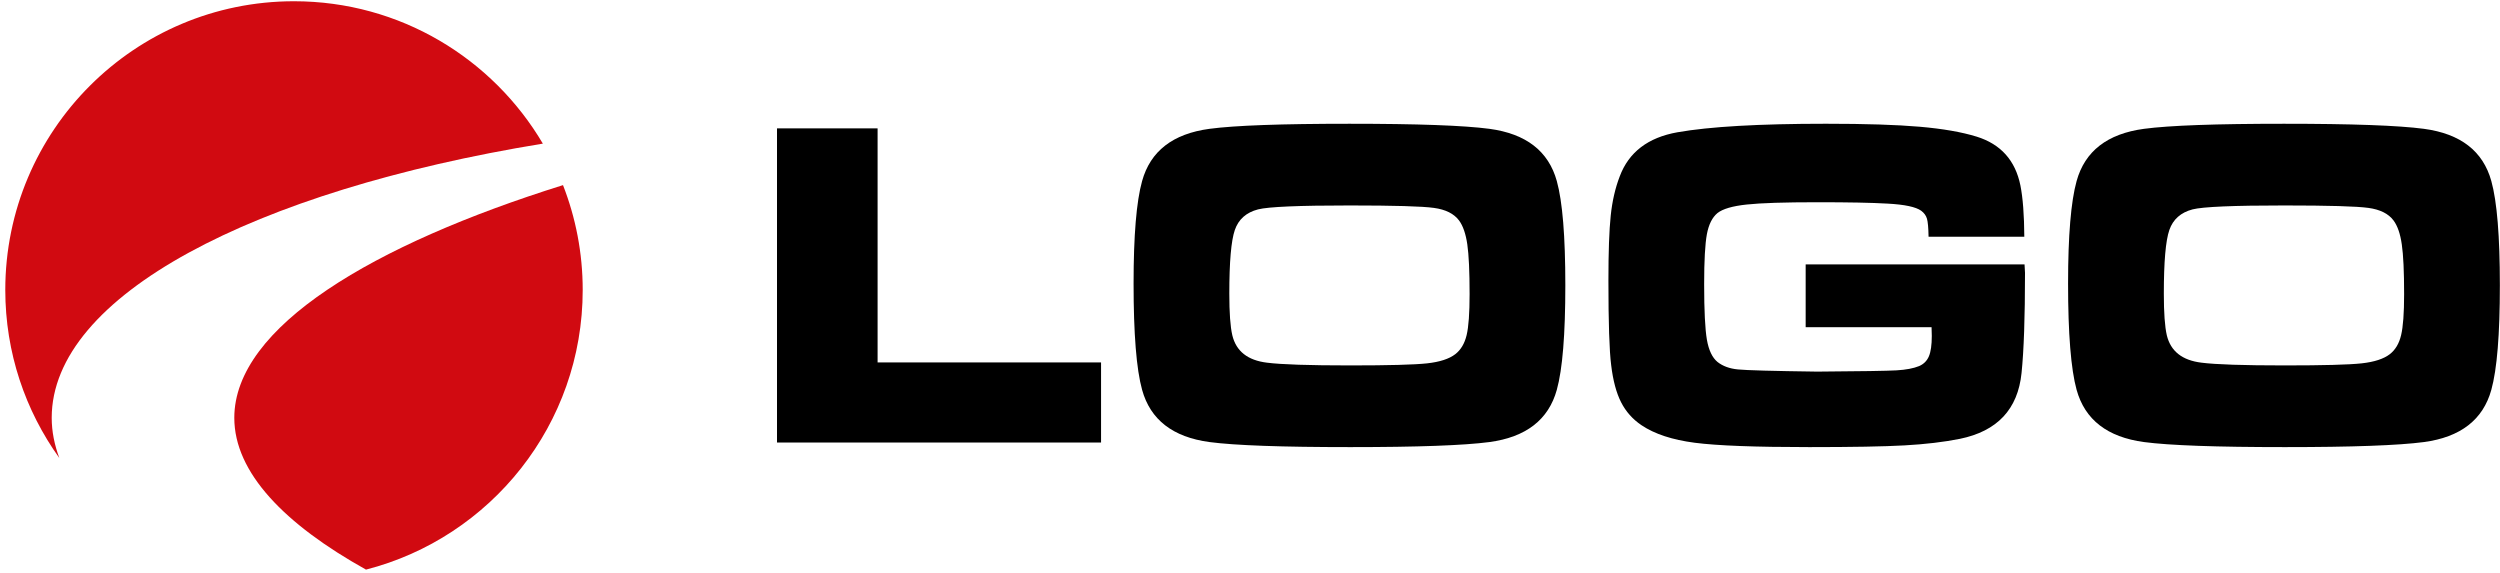
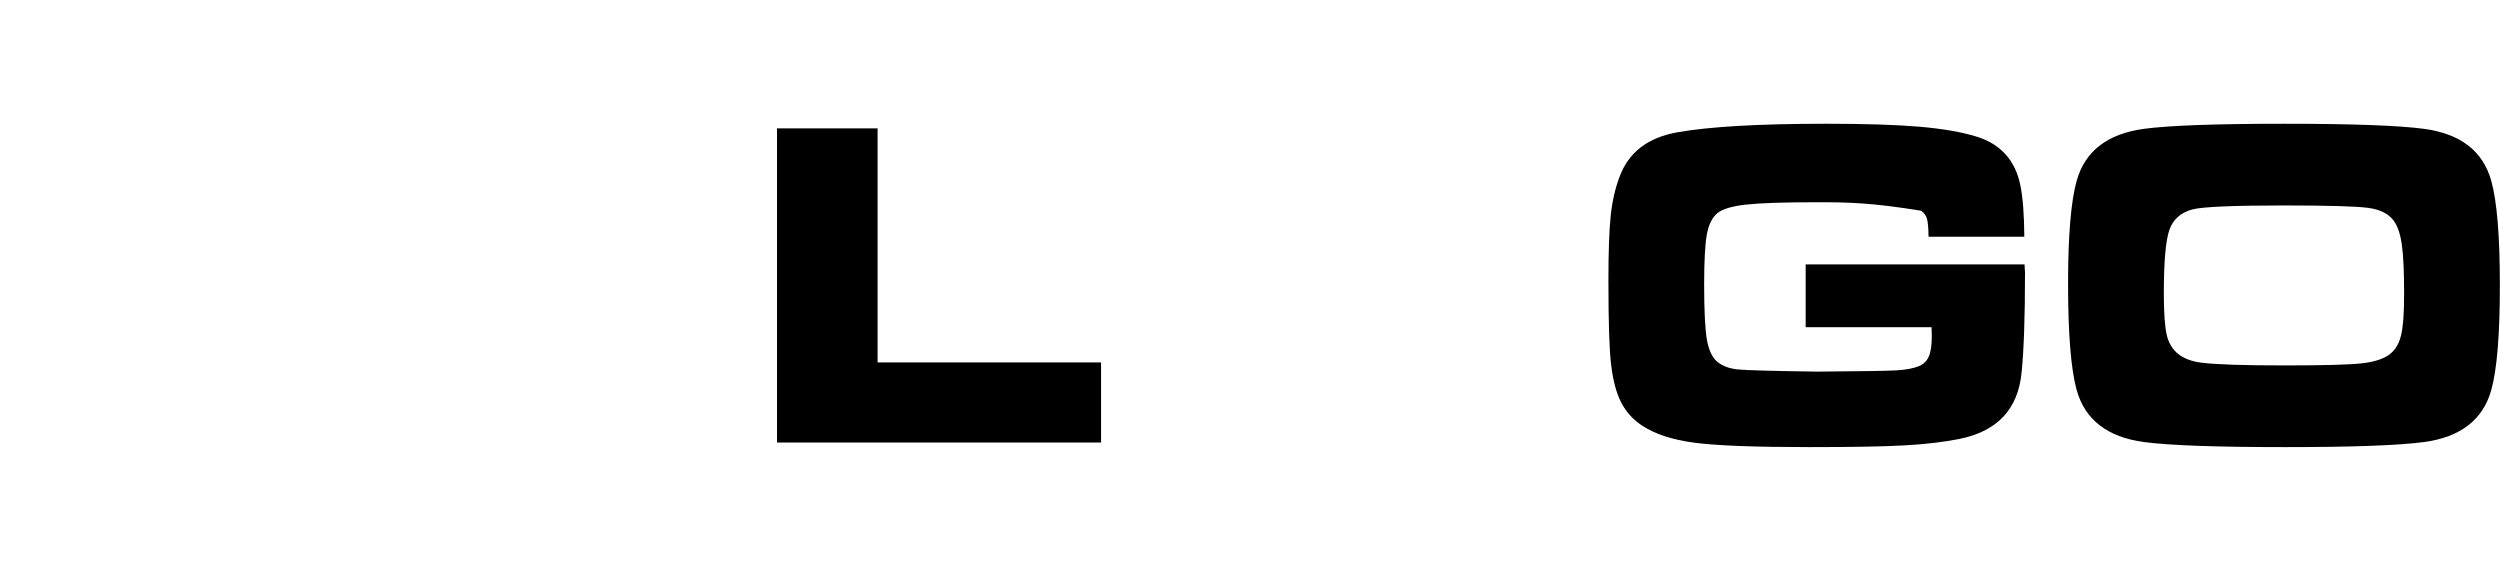
<svg xmlns="http://www.w3.org/2000/svg" width="218px" height="50px" viewBox="0 0 218 50" version="1.1">
  <title>Group</title>
  <desc>Created with Sketch.</desc>
  <g id="Page-1" stroke="none" stroke-width="1" fill="none" fill-rule="evenodd">
    <g id="Group">
      <g fill="#D10A11" id="Path">
-         <path d="M20.431,36.435 C20.431,41.211 24.818,45.714 31.915,49.67 C42.782,46.88 50.812,37.02 50.812,25.285 C50.812,22.058 50.2,18.978 49.094,16.143 C32.552,21.321 20.431,28.498 20.431,36.435 Z" />
-         <path d="M4.509,36.435 C4.509,25.8 22.08,16.648 47.337,12.524 C42.958,5.098 34.882,0.109 25.636,0.109 C11.733,0.109 0.461,11.38 0.461,25.285 C0.461,30.753 2.211,35.809 5.173,39.938 C4.749,38.792 4.509,37.624 4.509,36.435 Z" />
-       </g>
+         </g>
      <g transform="translate(67, 10)" fill="#000000">
        <polygon id="Path" points="0.755 1.194 9.526 1.194 9.526 21.604 29.012 21.604 29.012 28.588 0.755 28.588 0.755 1.194" />
-         <path d="M50.672,0.792 C56.586,0.792 60.654,0.939 62.875,1.233 C66.072,1.661 68.032,3.18 68.754,5.789 C69.251,7.583 69.497,10.612 69.497,14.88 C69.497,19.163 69.251,22.199 68.754,23.992 C68.032,26.6 66.072,28.118 62.875,28.548 C60.654,28.841 56.612,28.988 50.753,28.988 C44.785,28.988 40.691,28.841 38.47,28.548 C35.273,28.119 33.312,26.6 32.591,23.992 C32.095,22.199 31.848,19.108 31.848,14.72 C31.848,10.545 32.095,7.568 32.591,5.789 C33.313,3.18 35.273,1.661 38.47,1.233 C40.677,0.939 44.745,0.792 50.672,0.792 Z M50.691,7.916 C46.263,7.916 43.6,8.03 42.704,8.258 C41.673,8.526 40.998,9.124 40.677,10.055 C40.356,10.985 40.196,12.835 40.196,15.603 C40.196,17.276 40.283,18.487 40.458,19.236 C40.791,20.628 41.802,21.424 43.487,21.626 C44.731,21.785 47.147,21.865 50.732,21.865 C54.091,21.865 56.326,21.805 57.436,21.685 C58.546,21.564 59.369,21.296 59.904,20.882 C60.387,20.507 60.715,19.954 60.889,19.226 C61.064,18.497 61.149,17.302 61.149,15.644 C61.149,13.677 61.083,12.231 60.949,11.308 C60.815,10.386 60.574,9.69 60.227,9.221 C59.785,8.633 59.058,8.268 58.039,8.129 C57.021,7.987 54.573,7.916 50.691,7.916 Z" id="Shape" fill-rule="nonzero" />
-         <path d="M90.455,13.054 L109.54,13.054 C109.568,13.496 109.581,13.744 109.581,13.797 C109.581,17.663 109.48,20.573 109.279,22.527 C108.957,25.685 107.166,27.598 103.9,28.267 C102.494,28.548 100.886,28.738 99.074,28.838 C97.261,28.939 94.495,28.988 90.775,28.988 C86.066,28.988 82.734,28.862 80.78,28.608 C78.828,28.354 77.282,27.845 76.144,27.082 C75.368,26.561 74.774,25.891 74.359,25.076 C73.943,24.26 73.655,23.181 73.495,21.844 C73.335,20.6 73.254,18.138 73.254,14.458 C73.254,11.957 73.322,10.07 73.455,8.799 C73.589,7.528 73.851,6.39 74.238,5.387 C75.027,3.272 76.706,1.989 79.275,1.534 C82.086,1.039 86.4,0.791 92.221,0.791 C95.673,0.791 98.402,0.878 100.408,1.052 C102.416,1.227 104.07,1.514 105.368,1.916 C107.467,2.571 108.738,3.989 109.179,6.169 C109.395,7.253 109.508,8.745 109.52,10.645 L101.171,10.645 C101.158,9.869 101.111,9.344 101.031,9.069 C100.95,8.795 100.782,8.565 100.528,8.377 C100.062,8.042 99.086,7.835 97.598,7.755 C96.193,7.674 94.159,7.635 91.496,7.635 C88.606,7.635 86.543,7.701 85.306,7.835 C84.068,7.968 83.223,8.217 82.766,8.577 C82.311,8.952 82.003,9.564 81.842,10.413 C81.683,11.264 81.602,12.719 81.602,14.779 C81.602,17.094 81.683,18.71 81.842,19.626 C82.003,20.543 82.311,21.188 82.766,21.563 C83.223,21.924 83.812,22.143 84.542,22.214 C85.271,22.289 87.577,22.352 91.457,22.405 C95.257,22.379 97.564,22.341 98.381,22.294 C99.198,22.246 99.854,22.124 100.347,21.923 C100.748,21.75 101.033,21.464 101.2,21.07 C101.368,20.675 101.452,20.084 101.452,19.294 C101.452,19.173 101.446,18.92 101.432,18.531 L90.454,18.531 L90.454,13.054 L90.455,13.054 Z" id="Path" />
+         <path d="M90.455,13.054 L109.54,13.054 C109.568,13.496 109.581,13.744 109.581,13.797 C109.581,17.663 109.48,20.573 109.279,22.527 C108.957,25.685 107.166,27.598 103.9,28.267 C102.494,28.548 100.886,28.738 99.074,28.838 C97.261,28.939 94.495,28.988 90.775,28.988 C86.066,28.988 82.734,28.862 80.78,28.608 C78.828,28.354 77.282,27.845 76.144,27.082 C75.368,26.561 74.774,25.891 74.359,25.076 C73.943,24.26 73.655,23.181 73.495,21.844 C73.335,20.6 73.254,18.138 73.254,14.458 C73.254,11.957 73.322,10.07 73.455,8.799 C73.589,7.528 73.851,6.39 74.238,5.387 C75.027,3.272 76.706,1.989 79.275,1.534 C82.086,1.039 86.4,0.791 92.221,0.791 C95.673,0.791 98.402,0.878 100.408,1.052 C102.416,1.227 104.07,1.514 105.368,1.916 C107.467,2.571 108.738,3.989 109.179,6.169 C109.395,7.253 109.508,8.745 109.52,10.645 L101.171,10.645 C101.158,9.869 101.111,9.344 101.031,9.069 C100.95,8.795 100.782,8.565 100.528,8.377 C96.193,7.674 94.159,7.635 91.496,7.635 C88.606,7.635 86.543,7.701 85.306,7.835 C84.068,7.968 83.223,8.217 82.766,8.577 C82.311,8.952 82.003,9.564 81.842,10.413 C81.683,11.264 81.602,12.719 81.602,14.779 C81.602,17.094 81.683,18.71 81.842,19.626 C82.003,20.543 82.311,21.188 82.766,21.563 C83.223,21.924 83.812,22.143 84.542,22.214 C85.271,22.289 87.577,22.352 91.457,22.405 C95.257,22.379 97.564,22.341 98.381,22.294 C99.198,22.246 99.854,22.124 100.347,21.923 C100.748,21.75 101.033,21.464 101.2,21.07 C101.368,20.675 101.452,20.084 101.452,19.294 C101.452,19.173 101.446,18.92 101.432,18.531 L90.454,18.531 L90.454,13.054 L90.455,13.054 Z" id="Path" />
        <path d="M132.163,0.792 C138.077,0.792 142.146,0.939 144.365,1.233 C147.564,1.661 149.523,3.18 150.244,5.789 C150.741,7.583 150.988,10.612 150.988,14.88 C150.988,19.163 150.741,22.199 150.244,23.992 C149.522,26.6 147.563,28.118 144.365,28.548 C142.146,28.841 138.105,28.988 132.242,28.988 C126.278,28.988 122.182,28.841 119.96,28.548 C116.764,28.119 114.803,26.6 114.08,23.992 C113.586,22.199 113.336,19.108 113.336,14.72 C113.336,10.545 113.586,7.568 114.08,5.789 C114.803,3.18 116.764,1.661 119.96,1.233 C122.167,0.939 126.236,0.792 132.163,0.792 Z M132.182,7.916 C127.754,7.916 125.091,8.03 124.194,8.258 C123.167,8.526 122.49,9.124 122.167,10.055 C121.845,10.985 121.686,12.835 121.686,15.603 C121.686,17.276 121.773,18.487 121.946,19.236 C122.282,20.628 123.29,21.424 124.977,21.626 C126.221,21.785 128.637,21.865 132.223,21.865 C135.582,21.865 137.816,21.805 138.928,21.685 C140.038,21.564 140.86,21.296 141.395,20.882 C141.876,20.507 142.205,19.954 142.376,19.226 C142.552,18.497 142.639,17.302 142.639,15.644 C142.639,13.677 142.572,12.231 142.436,11.308 C142.304,10.386 142.064,9.69 141.714,9.221 C141.274,8.633 140.544,8.268 139.526,8.129 C138.513,7.987 136.065,7.916 132.182,7.916 Z" id="Shape" fill-rule="nonzero" />
      </g>
    </g>
  </g>
</svg>